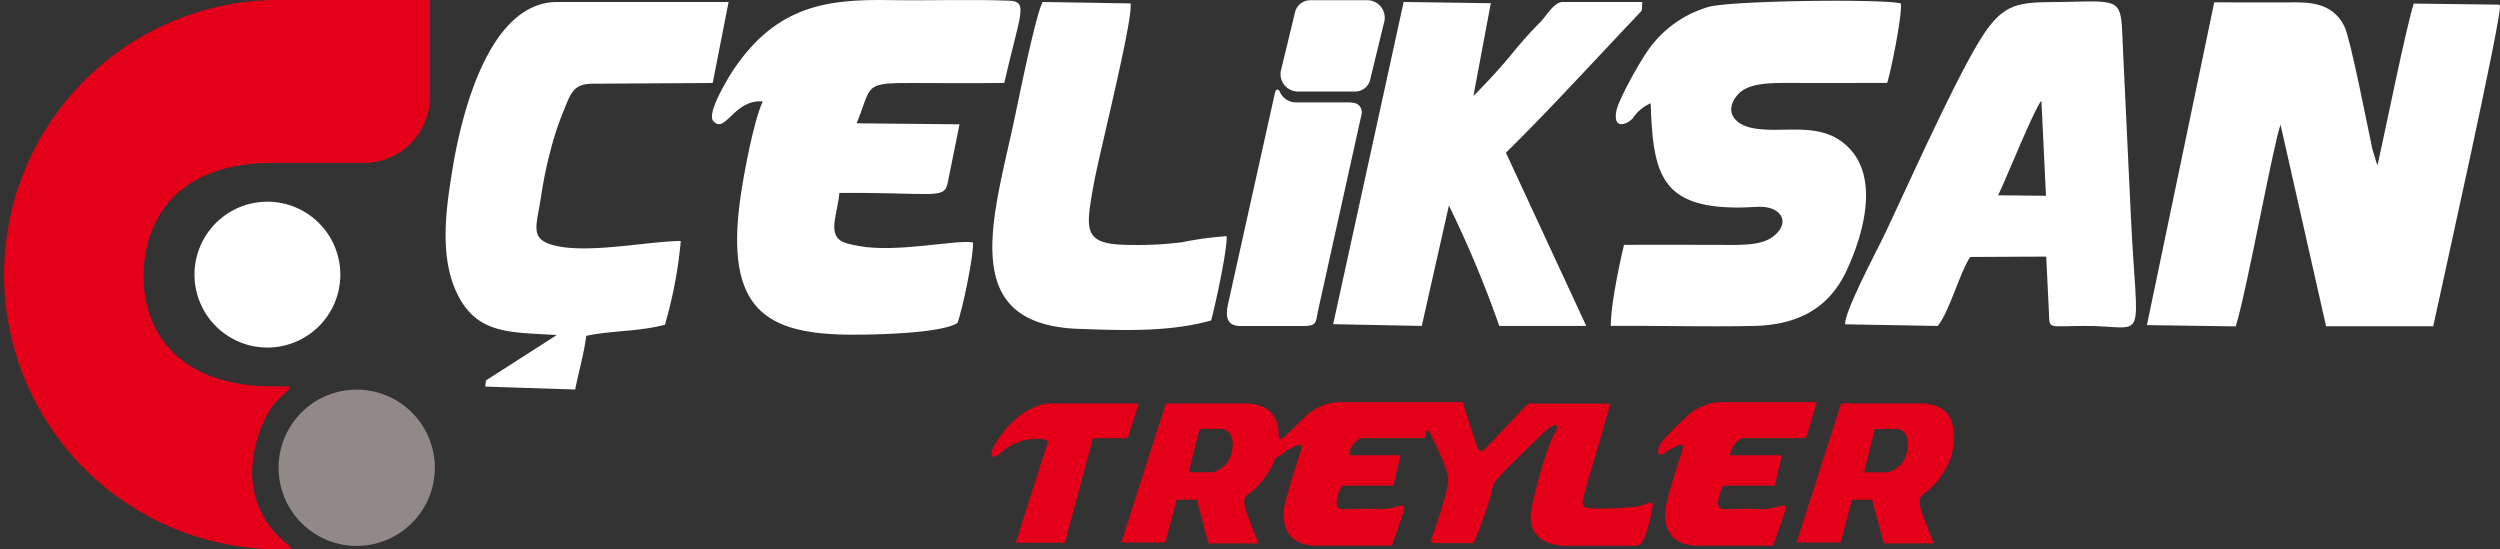
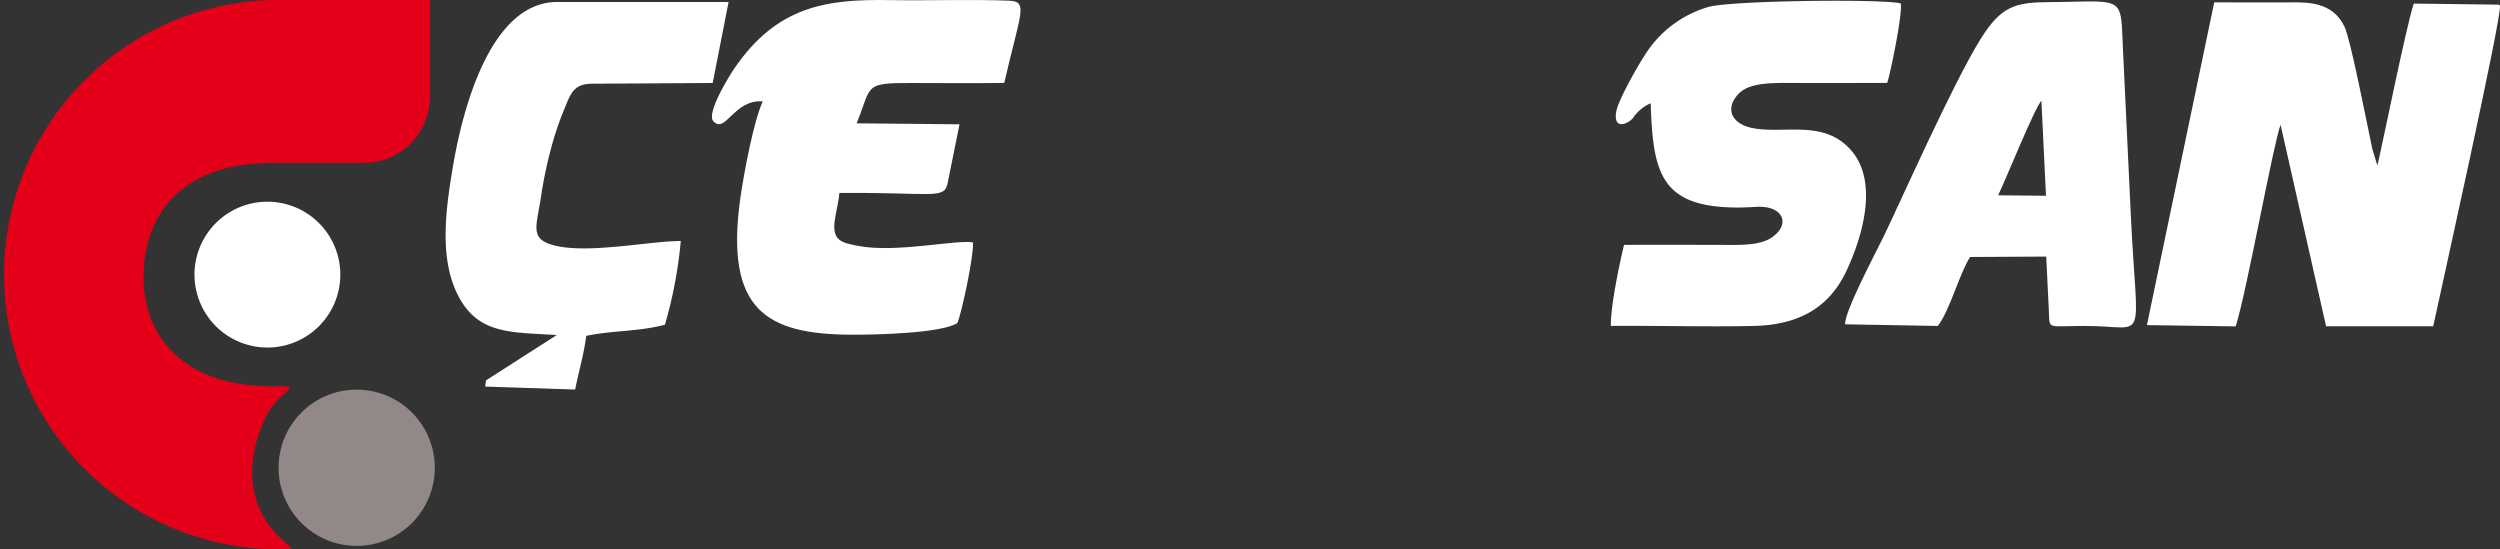
<svg xmlns="http://www.w3.org/2000/svg" id="Component_45" data-name="Component 45" width="327.679" height="72" viewBox="0 0 327.679 72">
  <rect x="0" y="0" width="327.679" height="72" fill="#333333" stroke="none" />
  <path id="Path_1777" data-name="Path 1777" d="M180.156,233.578a10.24,10.24,0,1,0-10.24,10.24,10.24,10.24,0,0,0,10.24-10.24" transform="translate(-123.163 -172.268)" fill="#928888" fill-rule="evenodd" />
  <g id="Group_48957" data-name="Group 48957" transform="translate(25.492 0)">
    <path id="Path_1776" data-name="Path 1776" d="M130.594,125.178a9.558,9.558,0,0,0-9.557-9.557,9.668,9.668,0,0,0-1.091.062,9.557,9.557,0,1,0,10.649,9.495" transform="translate(-111.48 -89.182)" fill="#fff" fill-rule="evenodd" />
    <path id="Path_1778" data-name="Path 1778" d="M1230.611,43.657l11.637.166c1.434-4.494,4.937-23.966,5.878-26.429l5.968,26.417h14.042c.991-4.646,9.044-40.7,8.746-42.03-.083-.056-.219-.221-.264-.13l-11.033-.137c-1,3.091-3.783,16.9-4.744,21.193-.053-.093-.116-.351-.13-.3l-.561-1.87c-.727-3.4-2.835-14.339-3.654-16.027-1.559-3.212-4.762-3.171-7.04-3.156-3.337.021-6.682,0-10.021-.005Z" transform="translate(-974.703 -1.044)" fill="#fff" fill-rule="evenodd" />
    <path id="Path_1779" data-name="Path 1779" d="M414.738,13.294c-1.166,2.486-2.483,9.408-2.944,12.729-2.024,14.59,3.387,17.784,14.5,17.846,3.24.018,11.922-.184,13.953-1.534.595-1.387,2.186-8.972,2.045-10.559-2.145-.405-9.937,1.389-14.93.474-2.272-.416-3.551-.683-3.189-3.346.162-1.193.5-2.344.606-3.612,12.142-.106,13.709.887,14.177-1.218l1.573-7.782-13.487-.128c2.013-4.88.815-5.3,7.028-5.285,4.1.009,8.227.043,12.322-.009C448.486,1.733,449.6.195,447.045.092c-4.99-.2-10.51.008-15.62-.079-8.253-.142-14.805.729-20.416,8.966-.625.917-3.718,5.867-2.745,6.912,1.6,1.721,2.679-2.907,6.474-2.6" transform="translate(-340.255 0)" fill="#fff" fill-rule="evenodd" />
    <path id="Path_1780" data-name="Path 1780" d="M1077.7,26.2l6.27.062-.6-12.454c-.867.879-4.695,10.4-5.674,12.392m-20.054,16.91,12.148.214c1.578-2.015,2.824-6.853,4.234-9.039l9.978-.054.346,7.192c.13,2.438-.33,1.905,4.76,1.9,8.348-.013,6.813,3.016,5.987-14.4l-1.024-21.6c-.267-5.624.117-6.485-3.93-6.53-1.4-.015-2.733.066-5.518.082-4.736.023-6.537.48-9.329,5.012-3.621,5.878-10.384,21.128-12.637,25.781-.956,1.976-5.133,9.812-5.015,11.45" transform="translate(-841.291 -0.602)" fill="#fff" fill-rule="evenodd" />
    <path id="Path_1781" data-name="Path 1781" d="M926.19,15.938a5.378,5.378,0,0,1,2.4-2.044c.285,8.962,1.271,13.43,10.7,13.657,2.089.05,3.159-.147,4.069-.07,2.666.226,3.445,2.348,1.144,3.974-1.629,1.151-4.348,1.006-7.06,1-4.115-.007-8.236-.023-12.349,0-.566,2.337-1.779,8.056-1.724,10.621,6.215-.049,12.515.134,18.712.005,6.1-.127,9.963-2.563,12.141-7.17,1.86-3.934,4.387-11.452.7-15.778-3.642-4.278-9-2.087-13.2-3.036-2.383-.539-3.512-2.407-1.635-4.423,1.414-1.517,4.443-1.449,7.084-1.443,4.137.011,8.275,0,12.412,0,.492-1.518,2.042-9.171,1.777-10.419-2.121-.623-22.338-.393-25.228.464a14.649,14.649,0,0,0-8.324,6.324c-.9,1.352-3.412,5.786-3.712,7.282-.469,2.343,1.163,1.936,2.079,1.051" transform="translate(-737.722 -0.358)" fill="#fff" fill-rule="evenodd" />
    <path id="Path_1782" data-name="Path 1782" d="M269.985,44.792l-9.275,5.944-.1.812,11.79.385c.453-2.306,1.163-4.7,1.451-7.037,3.632-.743,6.766-.528,10.314-1.456a57.842,57.842,0,0,0,2.077-10.973c-3.971,0-11.628,1.608-16.138.678-3.856-.8-2.764-2.476-2.167-6.578A56.824,56.824,0,0,1,269.3,20.1a40.073,40.073,0,0,1,1.7-4.976c.8-1.951,1.184-3.274,3.647-3.275l15.778-.093,2.085-10.619H269.969c-8.52.094-12.267,13.482-13.654,21.943-.819,5-1.8,11.516.705,16.466,2.634,5.2,6.959,4.859,12.965,5.245" transform="translate(-222.504 -0.877)" fill="#fff" fill-rule="evenodd" />
-     <path id="Path_1783" data-name="Path 1783" d="M764.173,43.356l11.613.228L779.343,27.8a145.234,145.234,0,0,1,6.6,15.782l11.4,0-10.529-22.7c5.719-5.628,11.6-12.079,17.148-17.917.76-.9.665-.326.719-1.841l-10.394,0c-1.209,0-2.118,1.817-3.087,2.772-1.051,1.036-1.869,1.978-2.829,3.082a77.177,77.177,0,0,1-5.813,6.458l2.276-12.152-11.421-.16Z" transform="translate(-614.924 -0.865)" fill="#fff" fill-rule="evenodd" />
-     <path id="Path_1784" data-name="Path 1784" d="M597.48,42.874c.5-1.79,2.107-9.092,2.042-11.054a44.6,44.6,0,0,0-5.927.808,46.181,46.181,0,0,1-6.357.343c-6.616.025-6.269-1.653-5.124-8.058.67-3.751,5.178-21.56,4.808-23.6l-11.512-.19c-.908,1.49-3.3,13.477-3.847,16-2.814,12.907-7.126,26.286,8.539,26.845,6.044.216,11.878.421,17.379-1.093" transform="translate(-464.231 -0.865)" fill="#fff" fill-rule="evenodd" />
-     <path id="Path_1785" data-name="Path 1785" d="M703.417,79.433,709.51,52l.066-.3c.075-.347.4-.623.668.013a2.286,2.286,0,0,0,2.13,1.3H719.3l.5.056a1.226,1.226,0,0,1,1.119,1.479L715.266,80.07c-.439,2.031-.141,2.255-2.3,2.255h-7.942c-1.879,0-1.93-1.407-1.608-2.892" transform="translate(-567.944 -39.595)" fill="#fff" fill-rule="evenodd" />
-     <path id="Path_1786" data-name="Path 1786" d="M737.874.133h7.48a2.294,2.294,0,0,1,2.279,3.007L745.826,10.6a2.041,2.041,0,0,1-1.867,1.5h-7.48A2.294,2.294,0,0,1,734.2,9.1l1.807-7.464a2.041,2.041,0,0,1,1.867-1.5" transform="translate(-591.738 -0.103)" fill="#fff" fill-rule="evenodd" />
  </g>
  <g id="Group_48956" data-name="Group 48956">
    <path id="Path_1775" data-name="Path 1775" d="M56.352,0V12.723a8.649,8.649,0,0,1-8.627,8.627H35.793c-12.153,0-16.567,6.863-16.954,13.945-.413,7.549,4,15.347,16.954,15.347,3.163,0,2.508-.131.619,1.782-2.082,2.109-3.368,6.371-3.368,9.569a11.648,11.648,0,0,0,3.929,8.736c1.635,1.451,1.766,1.263-.977,1.263A36,36,0,0,1,36,0Z" fill="#e50019" fill-rule="evenodd" />
-     <path id="Path_1787" data-name="Path 1787" d="M686.79,234.018h-2.656l-1.415,5.685h3.128a3.742,3.742,0,0,0,1.925-1.288c.858-1.185,1.313-4.4-.982-4.4m7.359-1.144c-.453-1.064-1.469-2.029-3.638-2.192h-10.8L673.87,248.9h5.769l1.5-5.6h2.626l1.534,5.724h6.542l-1.568-4.1c-.239-.623-.5-1.815.086-2.234a10.6,10.6,0,0,0,3.369-4.022,8.17,8.17,0,0,0,.423-5.8m-37.644,4.387a4.471,4.471,0,0,1,1.294-.8c.419-.21,1.5-.874,1.084.42s-2.2,6.713-2.237,7.971,0,4.265,3.986,4.475H670.8s1.294-3.636,1.539-4.44-.07-.839-.489-.8a8.28,8.28,0,0,1-2.727.455c-1.359-.1-4.6,0-4.6,0s-1.239.14-.889-1.294a4.72,4.72,0,0,1,.664-1.783h6.706l.95-3.986h-6.783a2.846,2.846,0,0,1,1.575-2.247h8.359l1.434-4.716h-12.9a6.978,6.978,0,0,0-4.446,2.171,27.081,27.081,0,0,0-3.07,3.147c-.359.516-.881,1.977.378,1.436m-58.224-3.242h-2.656L594.21,239.7h3.128a3.742,3.742,0,0,0,1.925-1.288c.858-1.185,1.313-4.4-.982-4.4M602,230.682H591.2L585.361,248.9h5.769l1.5-5.6h2.626l1.534,5.724h6.543l-1.568-4.1c-.239-.623-.5-1.815.086-2.234a10.6,10.6,0,0,0,3.369-4.022c.736-1.632.052-.37,1.3-1.417a4.47,4.47,0,0,1,1.294-.8c.419-.21,1.5-.874,1.084.42s-2.2,6.713-2.237,7.971,0,4.265,3.986,4.475h10.174s1.294-3.636,1.538-4.44-.07-.839-.49-.8a8.279,8.279,0,0,1-2.727.455c-1.359-.1-4.6,0-4.6,0s-1.238.14-.889-1.294a4.718,4.718,0,0,1,.664-1.783h6.706l.95-3.986h-6.783a2.847,2.847,0,0,1,1.576-2.247h8.359a3.8,3.8,0,0,1,.171-.707c.128-.365.407-.472.579.086s2.336,4.372,2.336,6.13-2.255,7.816-2.255,7.816-.254.465.76.439h4.83a50.368,50.368,0,0,0,2.358-6.735,3.685,3.685,0,0,1,.705-1.629c.632-.875,6.733-6.705,6.733-6.705s1.976-1.252.779.779-2.81,8.6-3.033,9.989-.223,4.925,5.509,4.647h8.32s.648.009,1.086-1.229a21.624,21.624,0,0,0,1.032-4.126c0-.619-1.109-.052-1.522.129a37.92,37.92,0,0,1-6.563.324c-1.019-.169-1.406-.04-.813-2.18s3.349-11.55,3.349-11.55H638.668s-5.2,5.5-5.578,5.883-.726.5-.993-.038-1.987-6.036-1.987-6.036H613.651a6.977,6.977,0,0,0-4.446,2.171c-2.358,2.209-3.227,3.5-3.227,2.011s-.546-3.749-3.975-4.006m-14.344,0h-11.8s-3.933.037-7.139,5.5c-.581.991-.521,2.125.8,1.026a6.88,6.88,0,0,1,4.6-1.889c1.771.039,1.692.236,1.534.708s-4.131,12.906-4.131,12.906h6.453l3.67-13.7H586.2Z" transform="translate(-438.399 -177.798)" fill="#e50019" fill-rule="evenodd" />
  </g>
</svg>